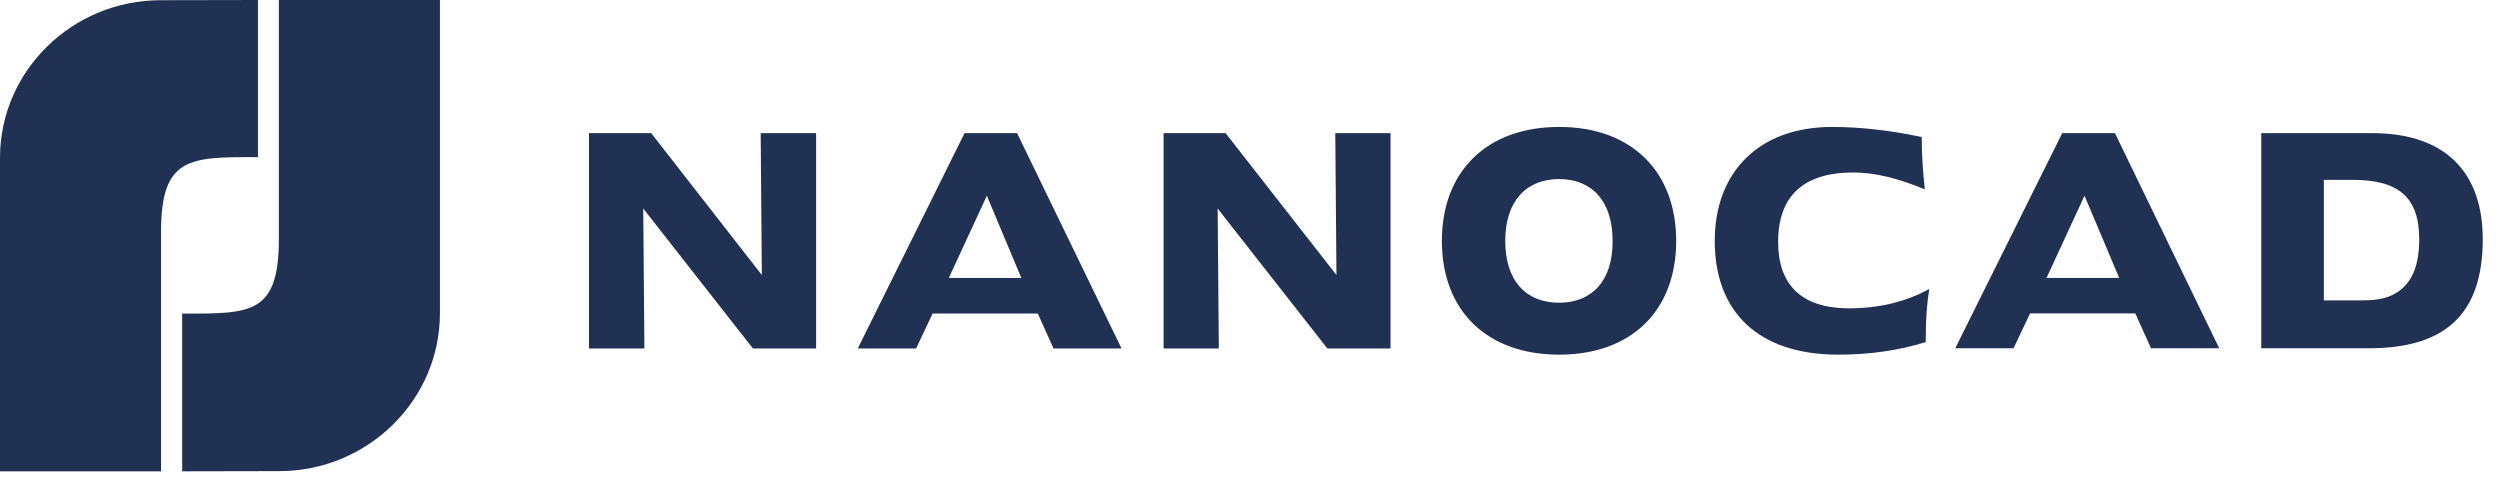
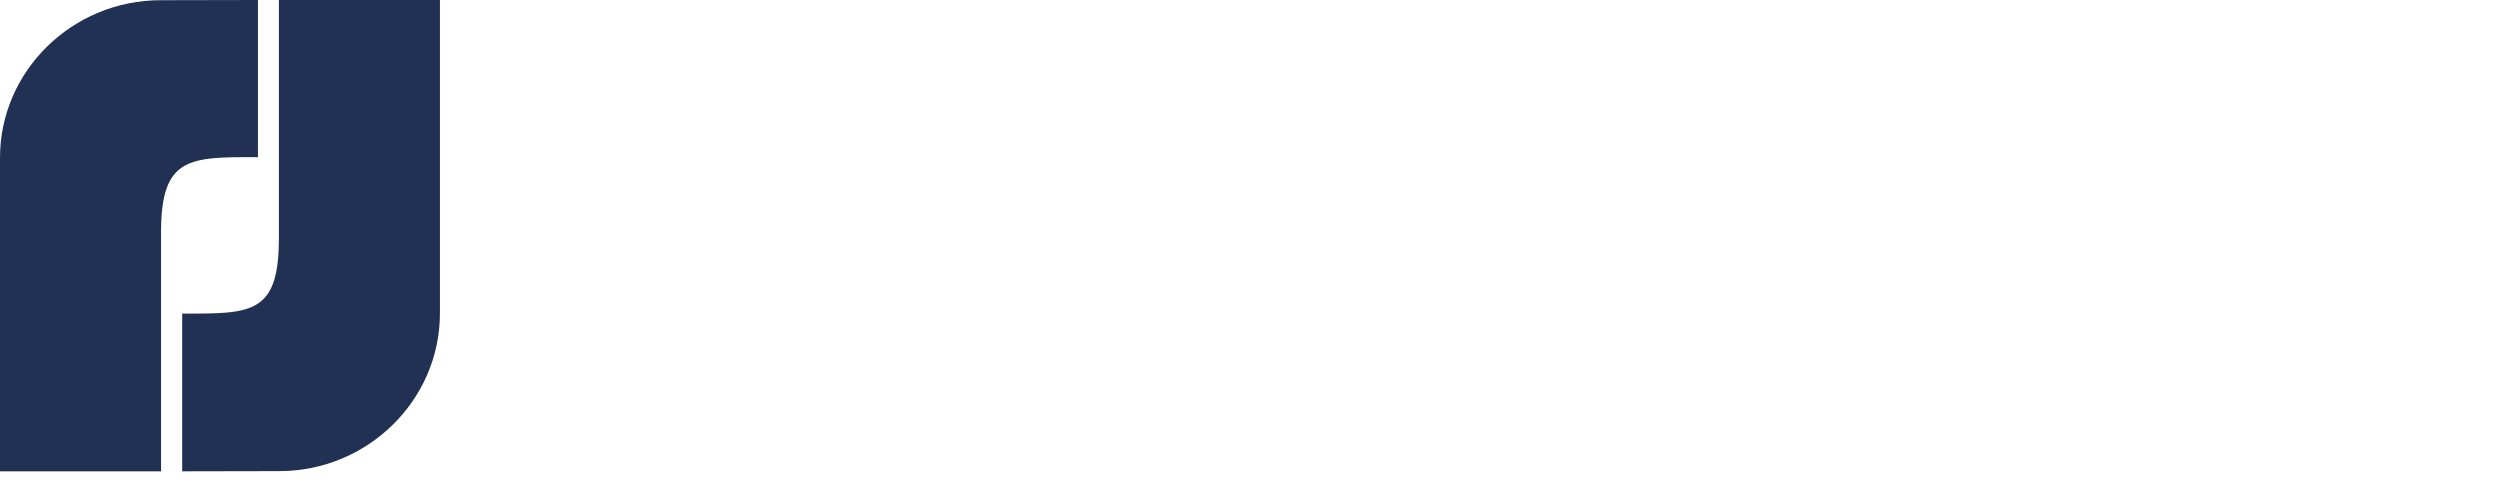
<svg xmlns="http://www.w3.org/2000/svg" width="129" height="25" viewBox="0 0 129 25" fill="none">
  <path fill-rule="evenodd" clip-rule="evenodd" d="M8.3 0.01L13.31 0V8.11H13.24C9.78 8.1 8.32 8.1 8.31 11.93V24.32H0V8.14C0 3.66 3.73 0.01 8.3 0.01Z" fill="#203153" />
  <path fill-rule="evenodd" clip-rule="evenodd" d="M14.41 24.31L9.4 24.32V16.18H9.51C12.96 16.19 14.38 16.19 14.39 12.36V0H22.7V16.17C22.7 20.65 18.97 24.31 14.41 24.31Z" fill="#203153" />
-   <path d="M39.311 14.19L33.601 6.87H30.391V17.98H33.251L33.191 10.76L38.851 17.98H42.111V6.87H39.251L39.311 14.19ZM68.961 14.19L63.241 6.87H60.041V17.98H62.891L62.831 10.76L68.491 17.98H71.751V6.87H68.901L68.961 14.19ZM49.771 6.87L44.261 17.98H47.271L48.121 16.18H53.551L54.361 17.98H57.871L52.481 6.87H49.771ZM48.961 14.34L50.921 10.1L52.701 14.34H48.961ZM80.451 6.55C76.711 6.55 74.401 8.85 74.401 12.43C74.401 16.02 76.711 18.3 80.451 18.3C84.191 18.3 86.491 16.02 86.491 12.43C86.491 8.86 84.201 6.55 80.451 6.55ZM80.451 15.62C78.761 15.62 77.671 14.51 77.671 12.43C77.671 10.35 78.781 9.24 80.451 9.24C82.121 9.24 83.211 10.35 83.211 12.43C83.221 14.51 82.131 15.62 80.451 15.62ZM122.411 6.87H116.681V17.97H122.241C126.181 17.97 128.111 16.21 128.111 12.33C128.101 8.8 126.091 6.87 122.411 6.87ZM123.671 15.1C123.071 15.47 122.451 15.5 121.711 15.5H119.911V9.28H121.391C123.741 9.28 124.831 10.16 124.831 12.33C124.831 13.68 124.481 14.58 123.671 15.1ZM91.751 12.49C91.751 10.12 93.051 8.9 95.631 8.9C96.731 8.9 97.951 9.2 99.321 9.77C99.221 8.87 99.161 7.98 99.161 7.07C97.551 6.73 96.001 6.55 94.531 6.55C90.791 6.55 88.481 8.85 88.481 12.43C88.481 16.09 90.721 18.3 94.851 18.3C96.451 18.3 97.961 18.09 99.371 17.65V17.35C99.371 16.44 99.431 15.64 99.551 14.91C98.311 15.59 96.941 15.91 95.371 15.91C93.001 15.9 91.751 14.73 91.751 12.49ZM106.411 6.87L100.891 17.97H103.901L104.751 16.17H110.181L110.991 17.97H114.511L109.131 6.87H106.411ZM105.601 14.34L107.561 10.1L109.351 14.34H105.601Z" fill="#203153" />
</svg>